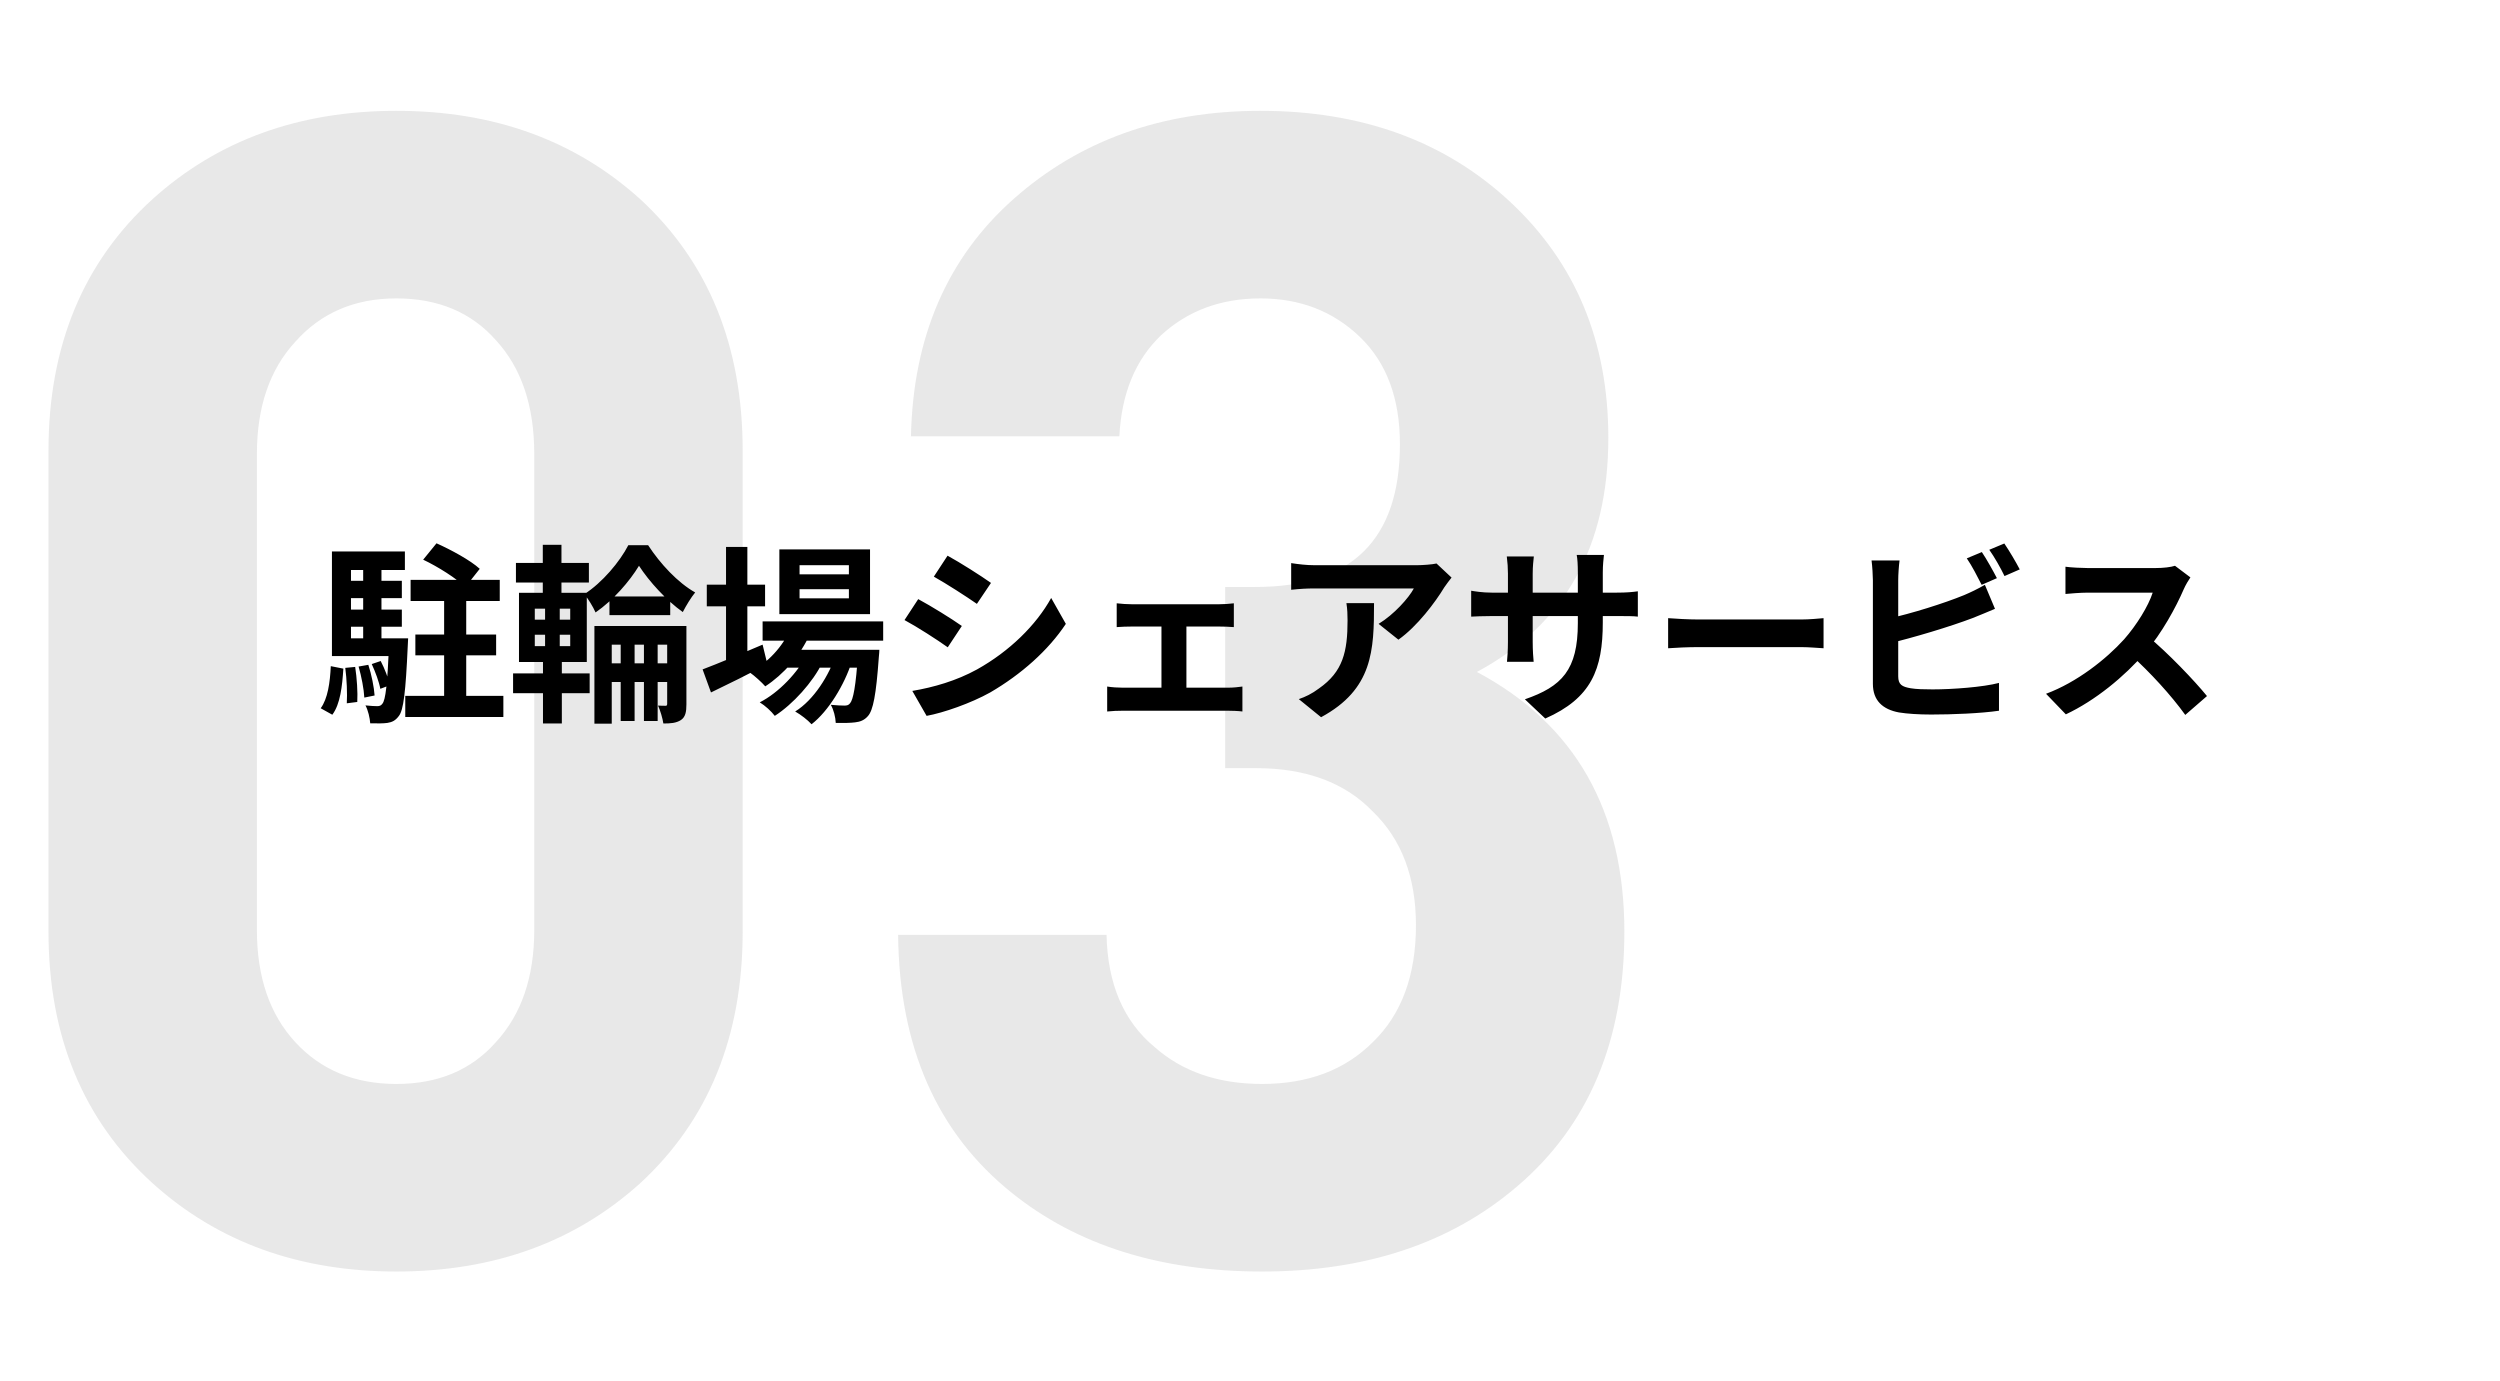
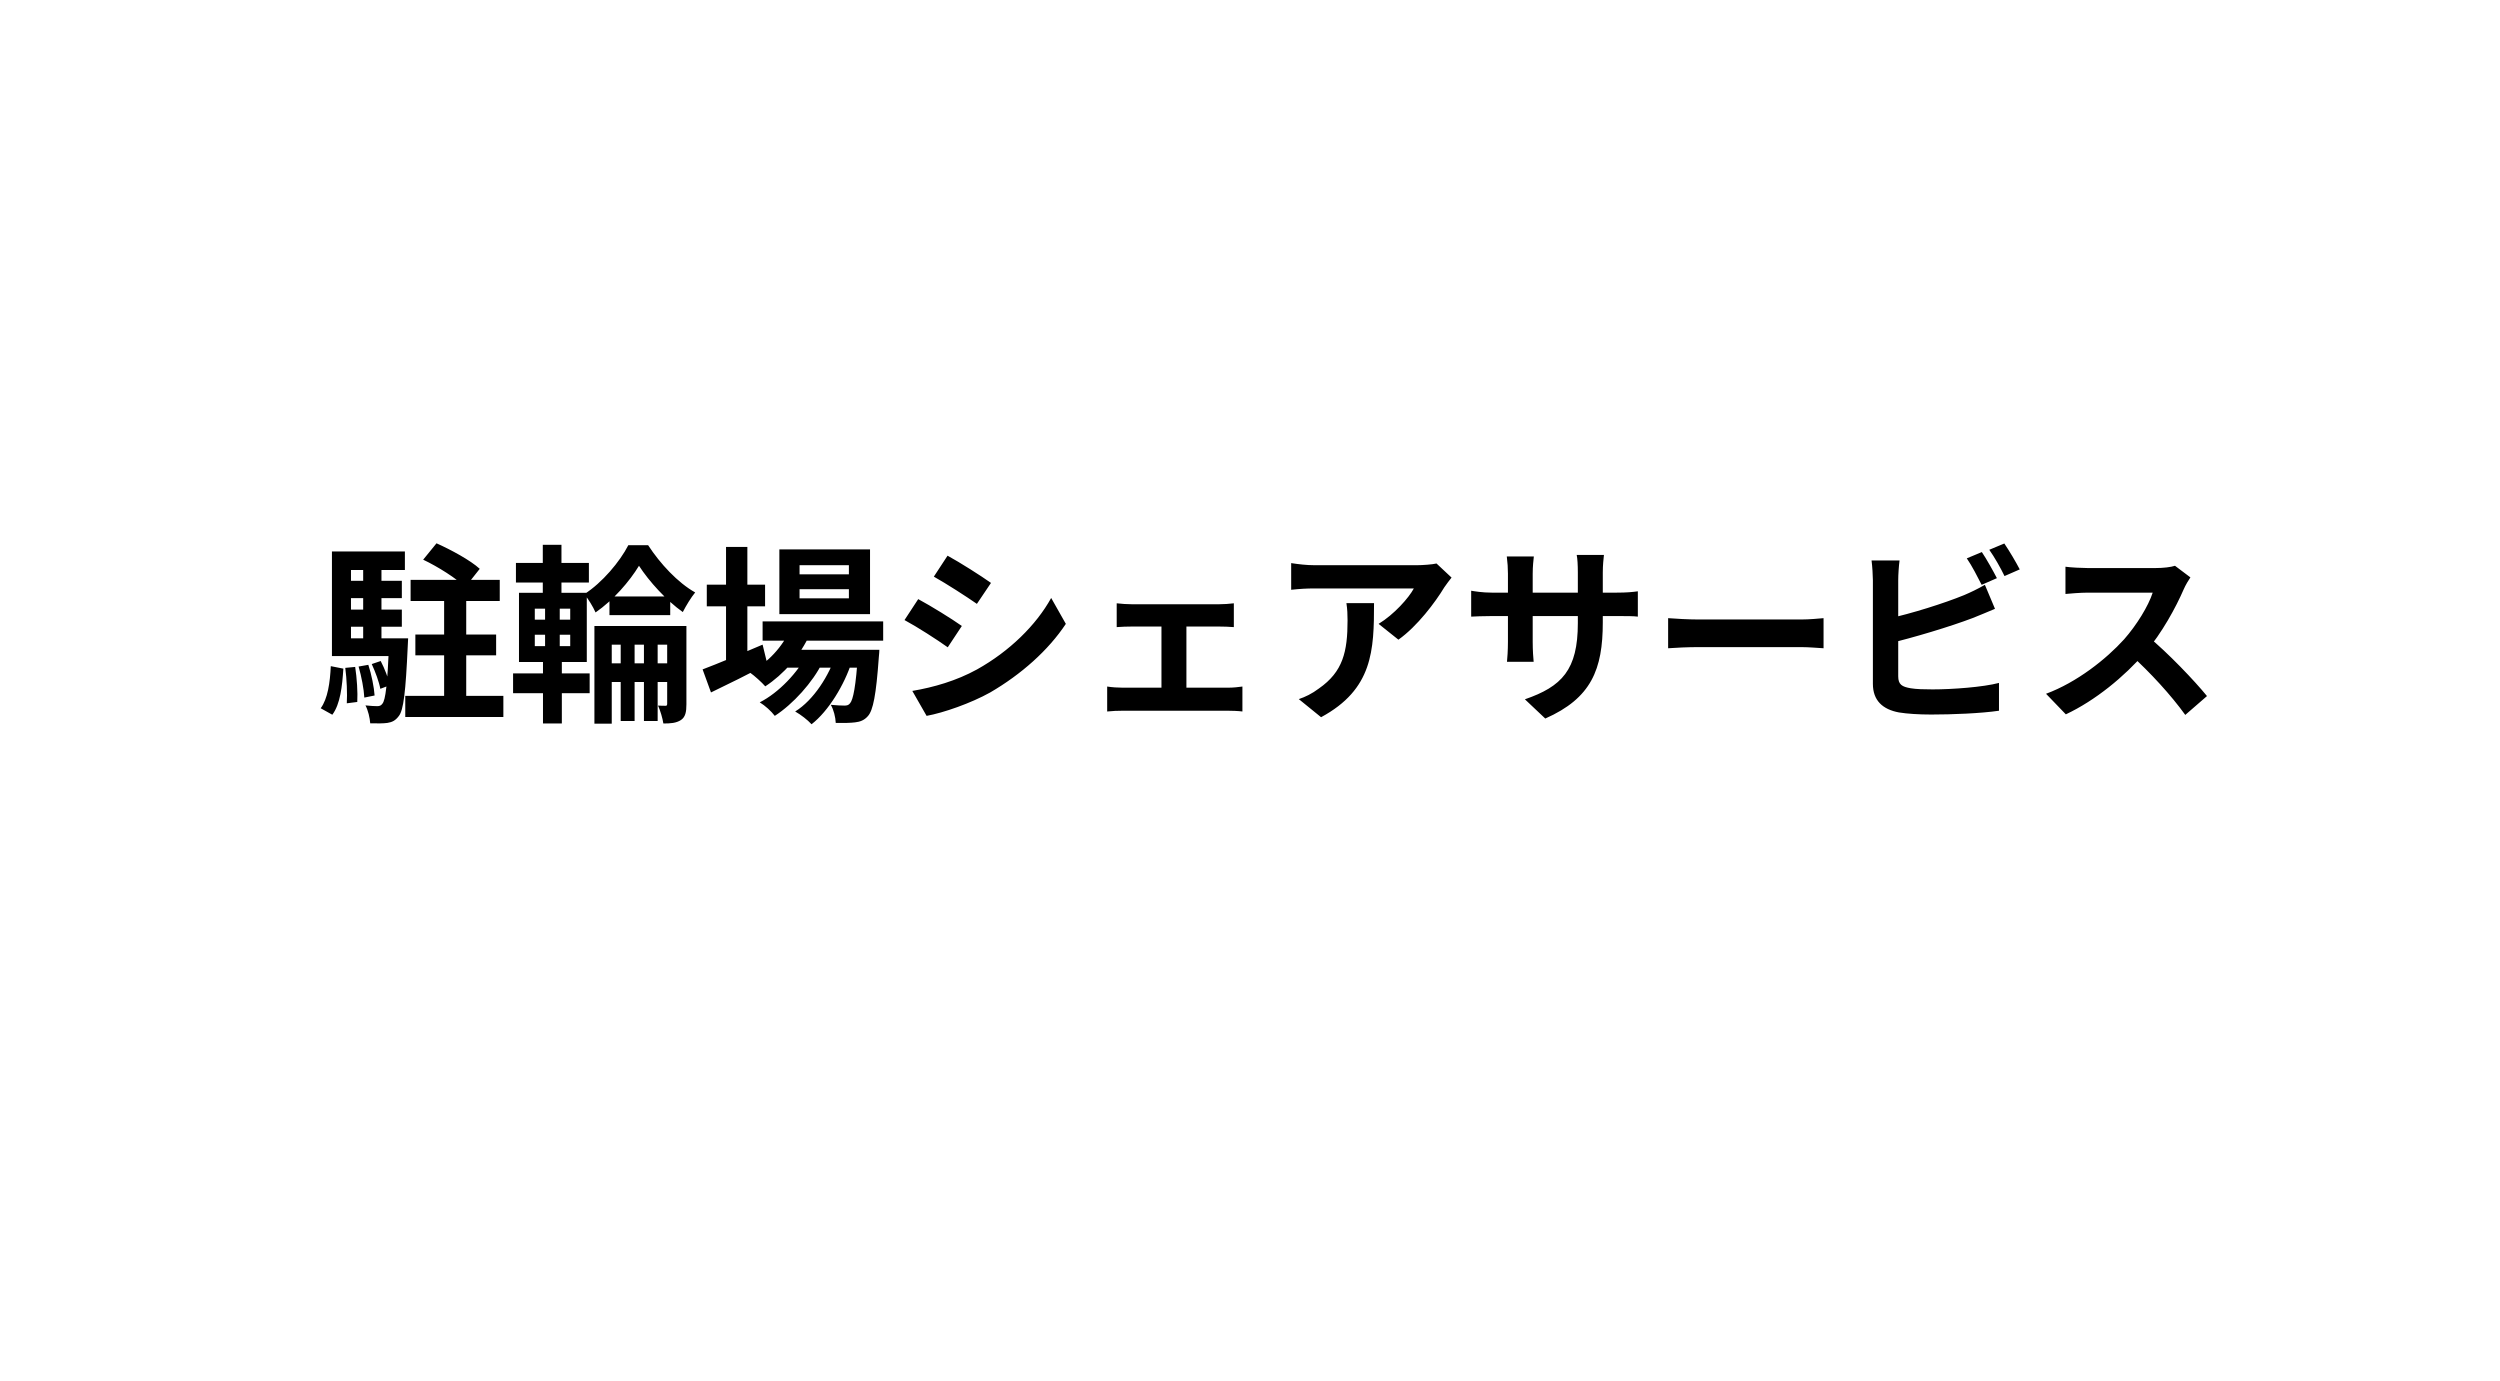
<svg xmlns="http://www.w3.org/2000/svg" width="315" height="174" viewBox="0 0 315 174" fill="none">
  <g clip-path="url(#clip0_726_480)">
-     <path d="M93.576 117.388C93.576 130.585 89.267 141.157 80.648 149.102C72.433 156.509 62.199 160.212 49.944 160.212C37.689 160.212 27.455 156.509 19.24 149.102C10.487 141.157 6.11 130.585 6.11 117.388L6.11 56.788C6.11 43.591 10.487 33.019 19.24 25.074C27.455 17.667 37.689 13.964 49.944 13.964C62.199 13.964 72.433 17.667 80.648 25.074C89.267 33.019 93.576 43.591 93.576 56.788L93.576 117.388ZM67.316 117.186L67.316 57.192C67.316 51.132 65.7 46.351 62.468 42.85C59.371 39.349 55.196 37.598 49.944 37.598C44.692 37.598 40.45 39.416 37.218 43.052C33.986 46.553 32.37 51.267 32.37 57.192L32.37 117.186C32.37 123.111 33.986 127.825 37.218 131.326C40.45 134.827 44.692 136.578 49.944 136.578C55.196 136.578 59.371 134.827 62.468 131.326C65.7 127.825 67.316 123.111 67.316 117.186ZM204.67 117.388C204.67 131.124 200.158 141.83 191.136 149.506C182.786 156.643 172.08 160.212 159.018 160.212C146.224 160.212 135.72 156.913 127.506 150.314C118.079 142.773 113.298 131.932 113.164 117.792H139.424C139.558 123.987 141.578 128.7 145.484 131.932C148.985 135.029 153.496 136.578 159.018 136.578C164.808 136.578 169.454 134.827 172.956 131.326C176.592 127.825 178.41 122.909 178.41 116.58C178.41 110.52 176.592 105.739 172.956 102.238C169.454 98.602 164.539 96.784 158.21 96.784H154.372V73.958H158.21C170.33 73.958 176.39 67.965 176.39 55.98C176.39 50.189 174.706 45.678 171.34 42.446C167.973 39.214 163.798 37.598 158.816 37.598C153.833 37.598 149.658 39.147 146.292 42.244C143.06 45.341 141.309 49.583 141.04 54.97L114.78 54.97C115.049 42.446 119.358 32.481 127.708 25.074C136.057 17.667 146.426 13.964 158.816 13.964C171.609 13.964 182.113 17.802 190.328 25.478C198.542 33.154 202.65 43.052 202.65 55.172C202.65 68.908 197.128 78.739 186.086 84.664C198.475 91.263 204.67 102.171 204.67 117.388Z" fill="#8E8E8E" fill-opacity="0.2" />
    <path d="M51.736 73.064H62.968V75.728H51.736V73.064ZM52.336 79.952H62.512V82.568H52.336V79.952ZM55.96 74.072H58.744V89.312H55.96V74.072ZM53.32 70.52L55 68.456C56.824 69.272 59.272 70.592 60.448 71.672L58.624 73.976C57.544 72.896 55.192 71.408 53.32 70.52ZM43.192 73.184H50.632V75.368H43.192V73.184ZM43.192 76.808H50.632V78.968H43.192V76.808ZM41.824 80.432H50.032V82.664H41.824V80.432ZM45.76 70.88H48.064V81.704H45.76V70.88ZM46.84 83.672L47.968 83.288C48.472 84.248 48.952 85.52 49.12 86.336L47.92 86.792C47.776 85.952 47.296 84.656 46.84 83.672ZM45.184 83.984L46.408 83.768C46.816 84.992 47.128 86.6 47.2 87.632L45.904 87.896C45.856 86.864 45.544 85.232 45.184 83.984ZM43.504 84.152L44.752 84.032C44.968 85.424 45.088 87.248 45.016 88.448L43.696 88.616C43.768 87.392 43.696 85.592 43.504 84.152ZM41.68 83.936L43.264 84.248C43.12 86.456 42.88 88.712 41.872 90.056L40.408 89.24C41.296 88.04 41.584 86 41.68 83.936ZM41.824 69.488H51.016V71.816H44.224V82.016H41.824V69.488ZM49.024 80.432H51.424C51.424 80.432 51.4 81.104 51.376 81.416C51.112 87.2 50.848 89.48 50.248 90.224C49.816 90.8 49.408 90.992 48.808 91.088C48.304 91.16 47.512 91.16 46.648 91.136C46.6 90.464 46.384 89.504 46.048 88.88C46.696 88.952 47.248 88.976 47.536 88.976C47.824 88.976 48.016 88.904 48.184 88.664C48.568 88.208 48.832 86.264 49.024 80.84V80.432ZM51.064 87.68H63.424V90.344H51.064V87.68ZM76.792 75.152H84.448V77.504H76.792V75.152ZM76.048 83.576H84.952V85.928H76.048V83.576ZM78.208 79.76H79.96V90.848H78.208V79.76ZM81.136 79.76H82.864V90.848H81.136V79.76ZM80.512 71.288C79.336 73.232 77.272 75.632 75.04 77.168C74.728 76.448 74.104 75.44 73.624 74.864C75.88 73.424 78.112 70.76 79.168 68.696H81.664C83.176 71.024 85.408 73.424 87.592 74.648C87.064 75.296 86.464 76.28 86.032 77.12C83.992 75.68 81.784 73.256 80.512 71.288ZM74.896 78.872H85.024V81.224H77.08V91.184H74.896V78.872ZM84.064 78.872H86.488V88.736C86.488 89.696 86.368 90.344 85.792 90.728C85.192 91.112 84.496 91.16 83.584 91.16C83.488 90.512 83.2 89.528 82.912 88.904C83.296 88.928 83.704 88.928 83.872 88.928C84.016 88.928 84.064 88.856 84.064 88.664V78.872ZM65.008 70.928H74.2V73.4H65.008V70.928ZM64.648 84.848H74.296V87.344H64.648V84.848ZM68.392 68.648H70.744V75.632H68.392V68.648ZM68.68 75.68H70.528V82.352H70.792V91.16H68.416V82.352H68.68V75.68ZM67.384 79.976V81.416H71.848V79.976H67.384ZM67.384 76.688V78.08H71.848V76.688H67.384ZM65.392 74.696H73.936V83.408H65.392V74.696ZM96.088 78.296H111.28V80.72H96.088V78.296ZM98.704 81.872H108.568V84.128H98.704V81.872ZM99.616 79.184L102.088 79.808C100.864 82.592 98.704 84.992 96.424 86.48C96.016 86 95.056 85.136 94.504 84.752C96.712 83.504 98.632 81.512 99.616 79.184ZM108.112 81.872H110.8C110.8 81.872 110.776 82.52 110.728 82.856C110.392 87.56 110.008 89.504 109.36 90.224C108.904 90.752 108.376 90.944 107.752 91.016C107.2 91.088 106.288 91.112 105.304 91.088C105.28 90.392 105.04 89.408 104.68 88.808C105.424 88.88 106.072 88.904 106.384 88.904C106.72 88.904 106.912 88.856 107.104 88.616C107.488 88.184 107.848 86.528 108.112 82.256V81.872ZM100.744 74.24V75.392H106.96V74.24H100.744ZM100.744 71.216V72.368H106.96V71.216H100.744ZM98.2 69.224H109.624V77.384H98.2V69.224ZM89.056 73.664H96.4V76.4H89.056V73.664ZM91.48 68.912H94.168V83.84H91.48V68.912ZM88.528 84.344C90.376 83.648 93.304 82.424 96.088 81.224L96.688 83.696C94.288 84.944 91.696 86.24 89.584 87.248L88.528 84.344ZM105.376 82.328L107.32 83.384C106.408 86.264 104.392 89.6 102.256 91.256C101.752 90.704 100.912 90.056 100.192 89.648C102.52 88.208 104.488 85.112 105.376 82.328ZM101.728 82.352L103.624 83.48C102.424 85.952 99.904 88.736 97.624 90.2C97.168 89.6 96.4 88.904 95.728 88.496C98.104 87.296 100.576 84.704 101.728 82.352ZM119.392 70.016C120.976 70.88 123.616 72.56 124.864 73.448L123.088 76.088C121.744 75.152 119.248 73.544 117.664 72.656L119.392 70.016ZM114.952 87.056C117.64 86.6 120.496 85.784 123.112 84.344C127.192 82.064 130.552 78.776 132.448 75.344L134.296 78.608C132.088 81.944 128.68 84.968 124.768 87.248C122.32 88.616 118.864 89.816 116.752 90.2L114.952 87.056ZM115.696 75.488C117.304 76.352 119.944 77.984 121.192 78.872L119.416 81.56C118.072 80.6 115.576 78.992 113.968 78.128L115.696 75.488ZM140.704 76.016C141.232 76.088 142.096 76.136 142.624 76.136H153.592C154.192 76.136 154.888 76.088 155.464 76.016V79.016C154.864 78.968 154.144 78.944 153.592 78.944H142.624C142.096 78.944 141.232 78.968 140.704 79.016V76.016ZM146.344 88.28V77.648H149.488V88.28H146.344ZM139.504 86.504C140.104 86.6 140.848 86.648 141.472 86.648H154.72C155.392 86.648 156.04 86.576 156.544 86.504V89.648C156.04 89.576 155.152 89.552 154.72 89.552H141.472C140.872 89.552 140.128 89.576 139.504 89.648V86.504ZM182.896 72.776C182.656 73.088 182.2 73.664 181.984 74C180.856 75.872 178.576 78.92 176.2 80.6L173.704 78.608C175.648 77.432 177.52 75.32 178.144 74.144C176.68 74.144 167.128 74.144 165.616 74.144C164.632 74.144 163.816 74.192 162.688 74.312V70.952C163.624 71.096 164.632 71.216 165.616 71.216C167.128 71.216 177.304 71.216 178.552 71.216C179.224 71.216 180.544 71.12 181 71L182.896 72.776ZM173.128 75.992C173.128 81.944 172.984 86.84 166.456 90.368L163.648 88.088C164.44 87.824 165.304 87.416 166.192 86.744C169.216 84.632 169.792 82.112 169.792 78.176C169.792 77.408 169.768 76.784 169.648 75.992H173.128ZM201.952 78.416C201.952 84.344 200.512 87.968 194.704 90.536L192.136 88.112C196.792 86.504 198.808 84.416 198.808 78.512V72.128C198.808 71.168 198.76 70.376 198.664 69.92H202.096C202.048 70.4 201.952 71.168 201.952 72.128V78.416ZM193.264 70.112C193.216 70.568 193.12 71.336 193.12 72.296V80.864C193.12 81.944 193.192 82.928 193.24 83.384H189.88C189.928 82.928 190 81.944 190 80.864V72.272C190 71.6 189.952 70.856 189.856 70.112H193.264ZM185.368 74.432C185.8 74.504 186.784 74.672 187.96 74.672H203.704C204.976 74.672 205.696 74.6 206.368 74.504V77.696C205.84 77.624 204.976 77.624 203.728 77.624H187.96C186.76 77.624 185.92 77.672 185.368 77.696V74.432ZM210.184 77.888C211.072 77.96 212.8 78.056 214.048 78.056C216.88 78.056 224.8 78.056 226.936 78.056C228.064 78.056 229.12 77.936 229.768 77.888V81.68C229.192 81.656 227.968 81.536 226.96 81.536C224.776 81.536 216.88 81.536 214.048 81.536C212.704 81.536 211.096 81.608 210.184 81.68V77.888ZM249.712 69.56C250.312 70.448 251.152 71.96 251.608 72.848L249.688 73.688C249.184 72.704 248.464 71.288 247.816 70.352L249.712 69.56ZM252.544 68.48C253.168 69.392 254.056 70.904 254.488 71.744L252.568 72.584C252.088 71.576 251.296 70.184 250.648 69.272L252.544 68.48ZM239.344 70.616C239.248 71.336 239.176 72.416 239.176 73.112C239.176 74.576 239.176 83.408 239.176 85.208C239.176 86.264 239.656 86.528 240.736 86.72C241.456 86.84 242.44 86.864 243.496 86.864C246.016 86.864 249.88 86.576 251.872 86.048V89.552C249.592 89.888 245.968 90.032 243.328 90.032C241.768 90.032 240.304 89.936 239.272 89.768C237.208 89.384 235.984 88.256 235.984 86.168C235.984 83.408 235.984 74.6 235.984 73.112C235.984 72.56 235.912 71.336 235.816 70.616H239.344ZM237.76 77.984C240.856 77.312 244.96 76.016 247.48 74.984C248.32 74.624 249.136 74.24 250.096 73.688L251.368 76.712C250.456 77.096 249.376 77.552 248.584 77.864C245.752 78.944 241.048 80.36 237.784 81.128L237.76 77.984ZM275.992 72.752C275.8 73.016 275.368 73.736 275.152 74.24C274.168 76.52 272.392 79.784 270.328 82.184C267.64 85.28 264.016 88.256 260.296 90.008L257.8 87.416C261.688 85.976 265.384 83.048 267.64 80.552C269.224 78.752 270.688 76.376 271.24 74.672C270.232 74.672 264.112 74.672 263.08 74.672C262.096 74.672 260.776 74.792 260.248 74.84V71.408C260.896 71.504 262.384 71.576 263.08 71.576C264.352 71.576 270.496 71.576 271.552 71.576C272.608 71.576 273.544 71.456 274.048 71.288L275.992 72.752ZM270.64 80.192C273.112 82.208 276.52 85.784 278.08 87.704L275.344 90.08C273.568 87.608 270.952 84.752 268.384 82.424L270.64 80.192Z" fill="black" />
  </g>
  <defs>
    <clipPath id="clip0_726_480">
      <rect width="315" height="174" fill="white" />
    </clipPath>
  </defs>
</svg>